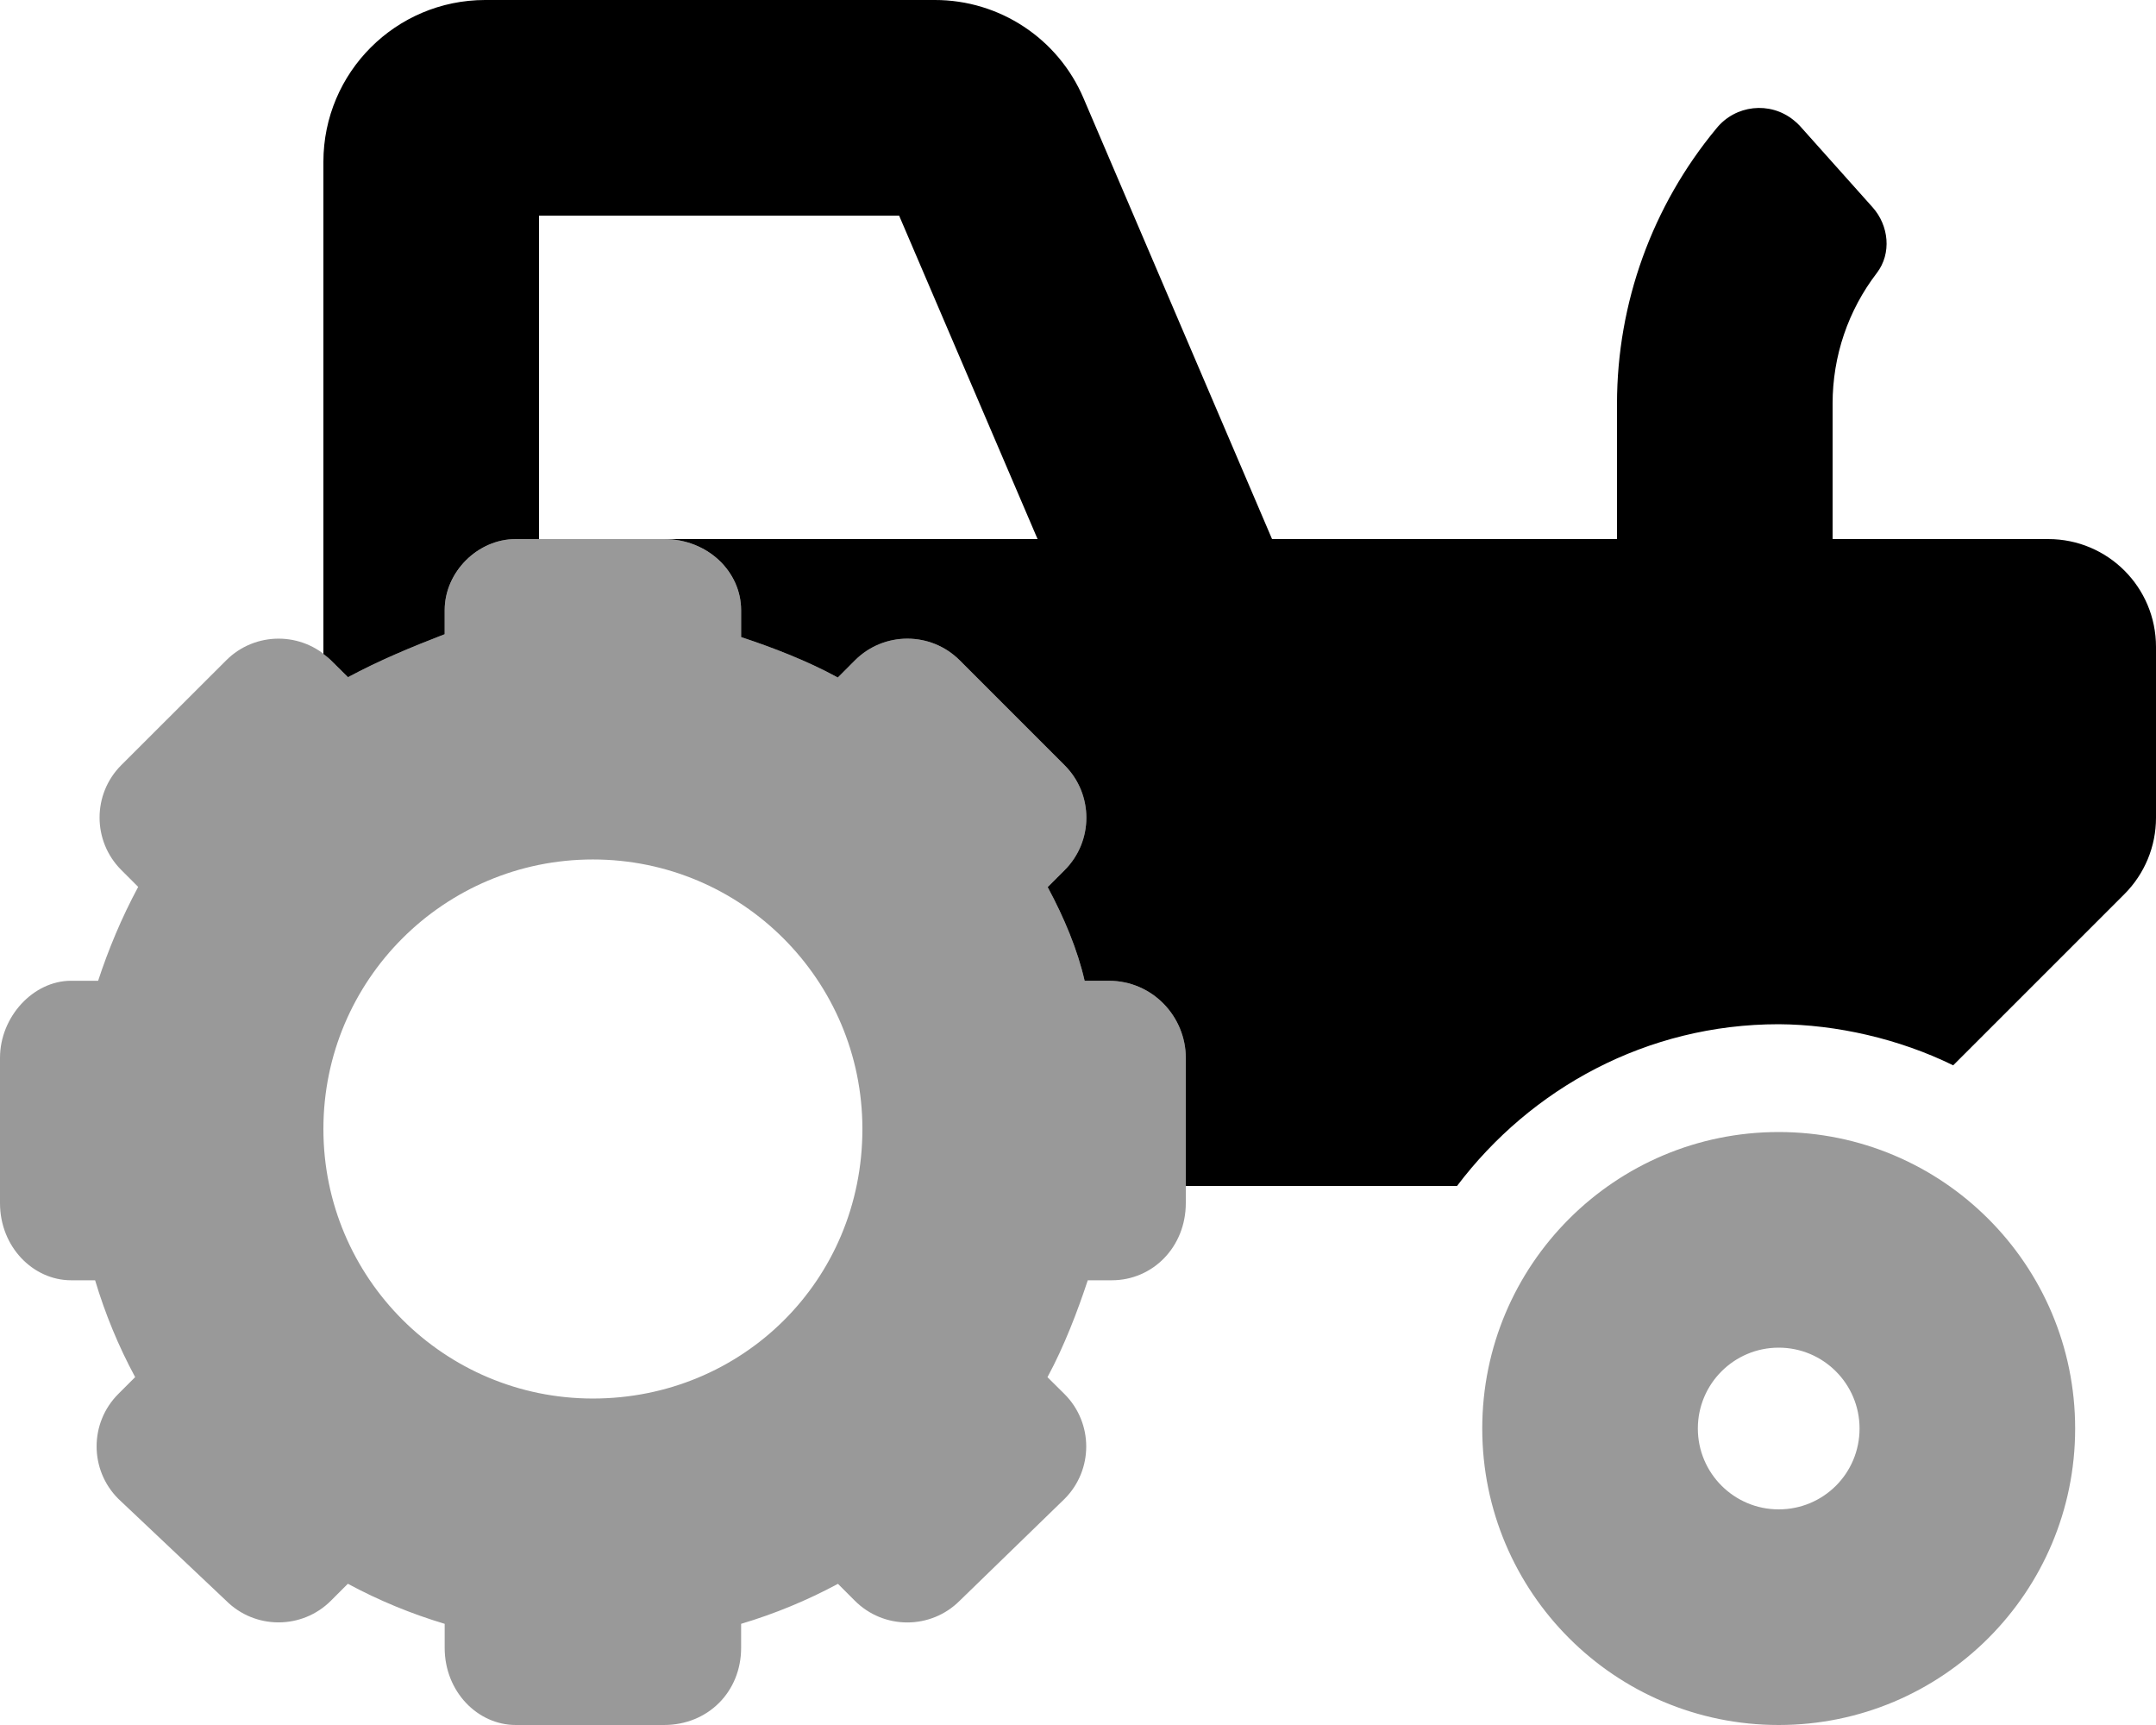
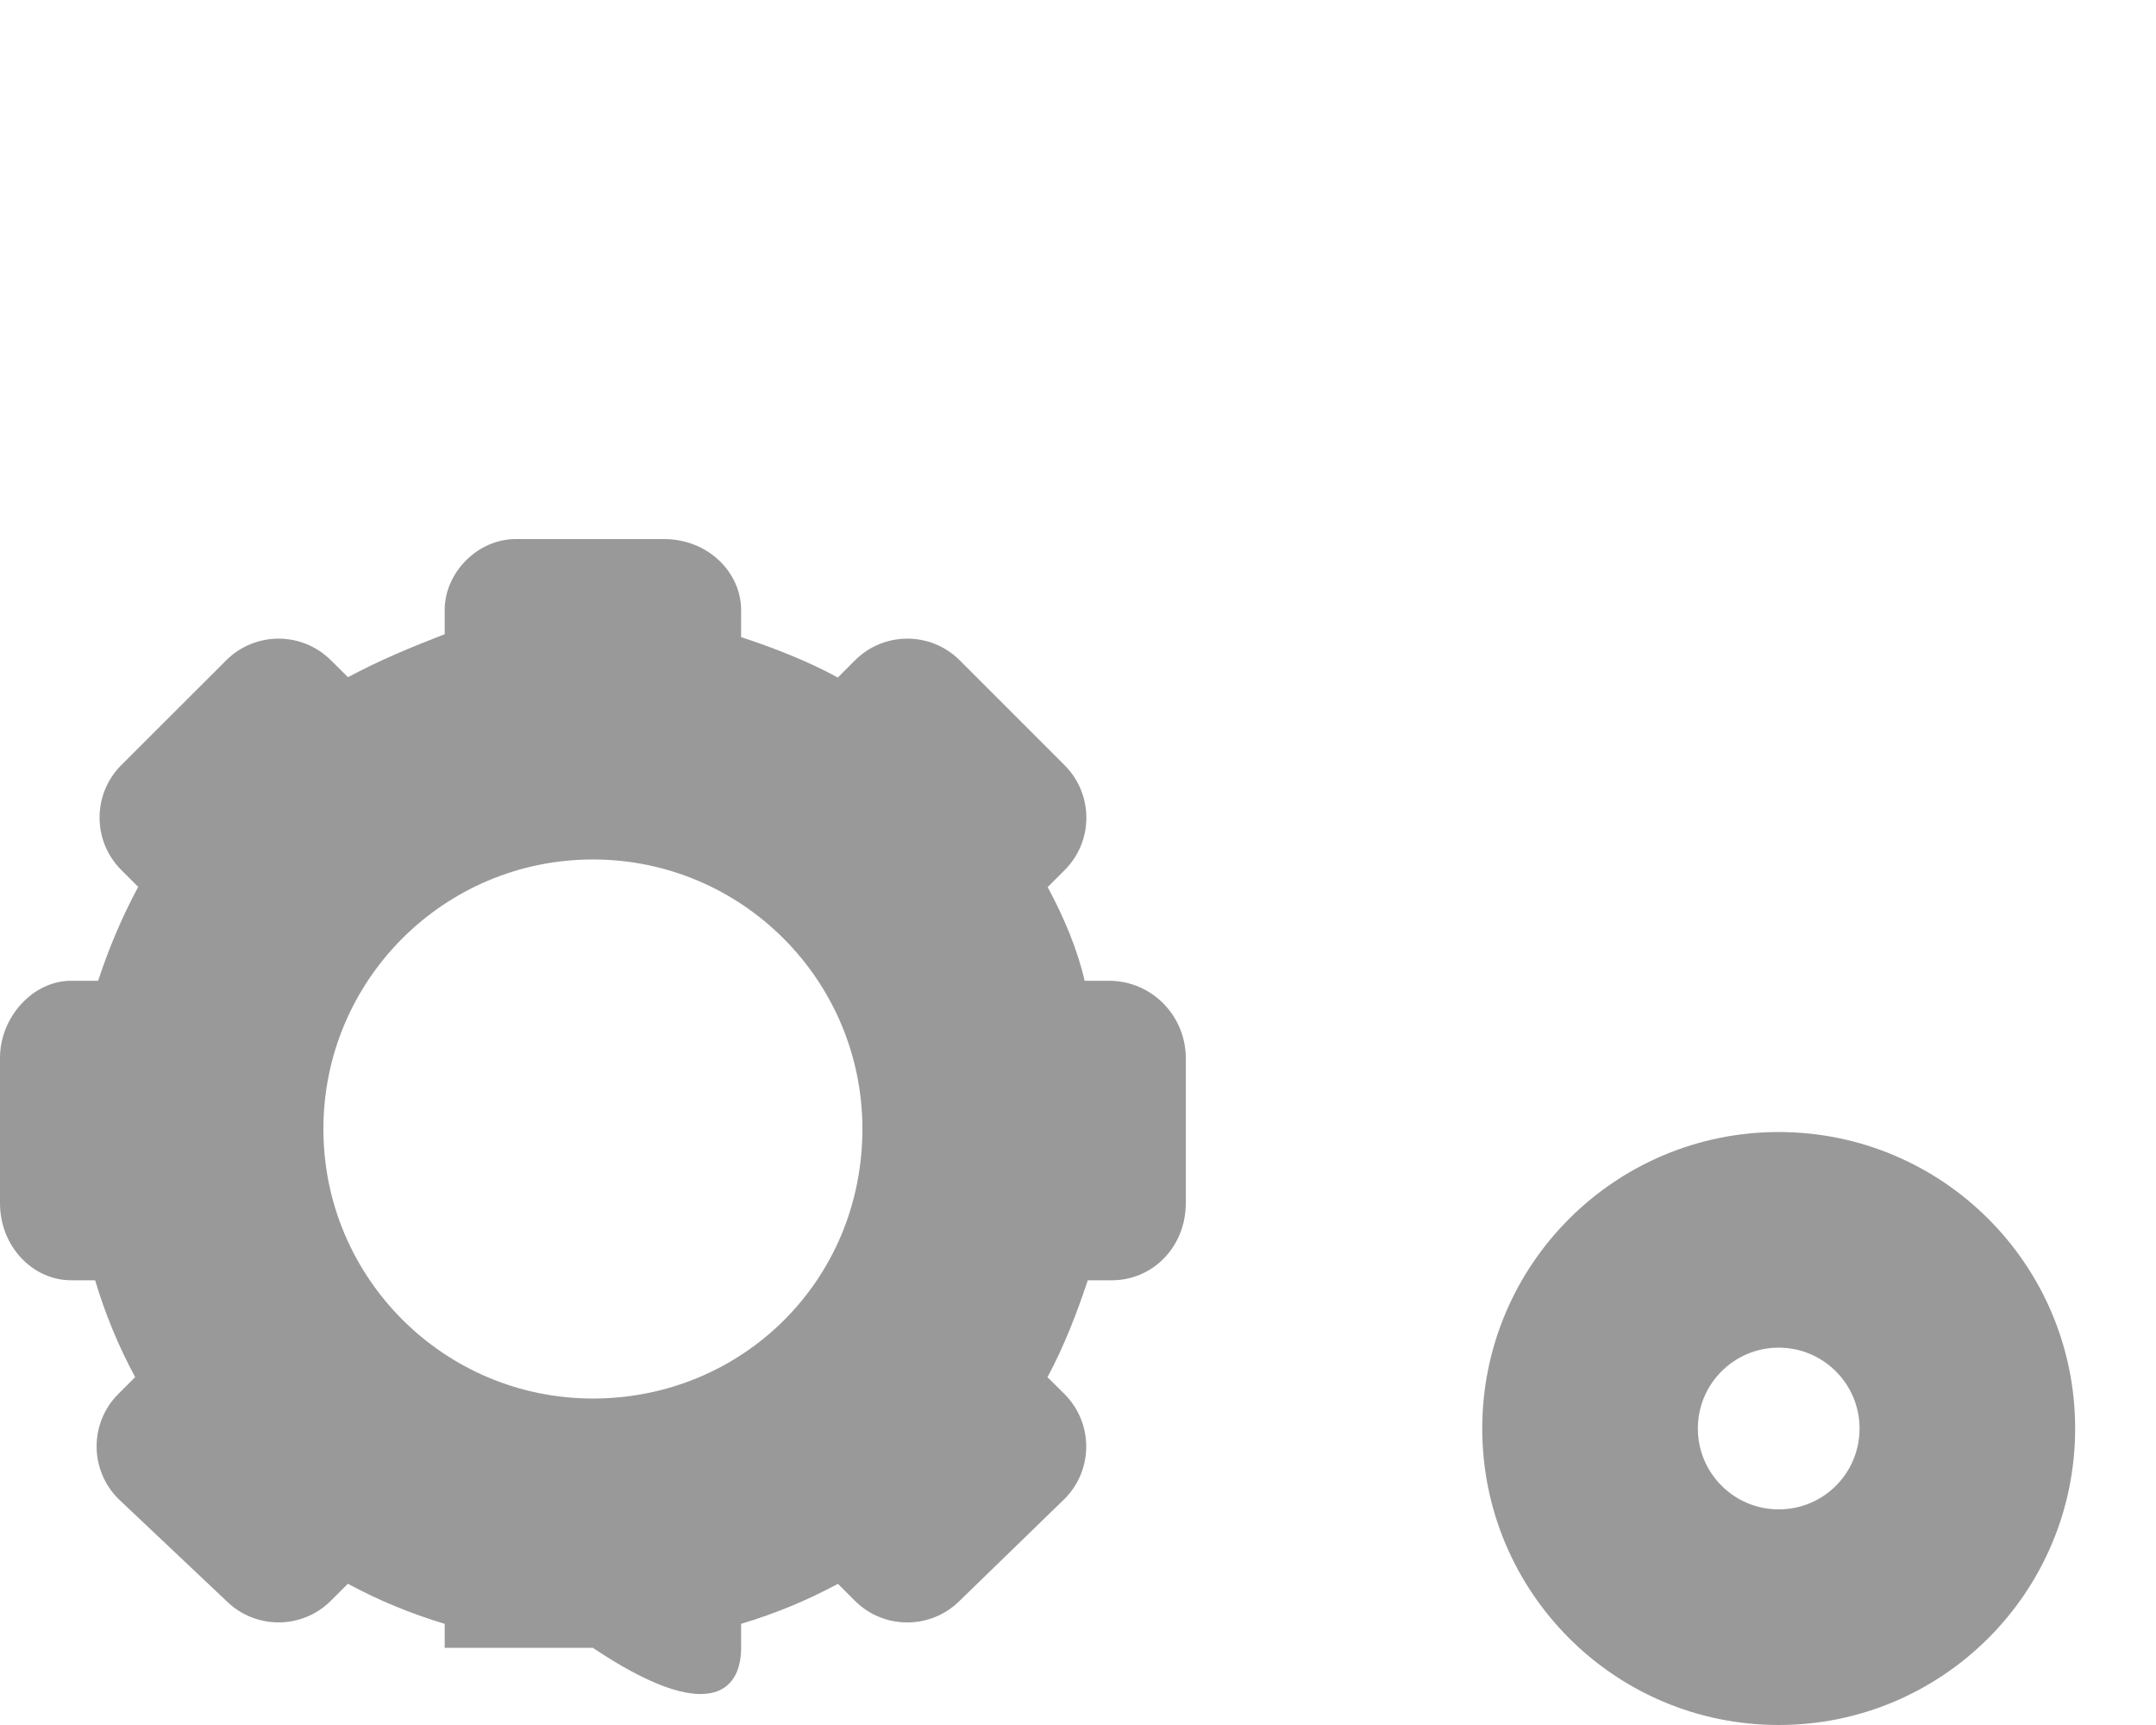
<svg xmlns="http://www.w3.org/2000/svg" viewBox="0 0 640 512">
  <defs>
    <style>.fa-secondary{opacity:.4}</style>
  </defs>
-   <path class="fa-primary" d="M640 192v50.75c.002 8.486-3.372 16.62-9.372 22.63L579.8 316.2C563.7 308.3 545.1 304.1 528 304c-39.14 0-73.57 19-95.48 48H352V314C352 301.8 342.2 291.1 329.1 291.1h-7.135C319.9 282 315.9 272.4 311 263.3l5.04-5.04c8.59-8.59 8.59-22.52 0-31.11L284.9 196c-8.592-8.59-22.52-8.59-31.11 0L248.7 201.1C239.6 196.1 229.1 192.1 220 189.1V181.1C220 169.8 210.2 160 197.1 160H308L266.9 64H160v96H153.1C141.8 160 132 169.8 132 181.1v7.14C122 192.1 112.4 196.1 103.3 201L98.25 196C97.55 195.3 96.78 194.7 96 194.1V48C96.03 21.5 117.5 .027 144 0h133.5c19.22-.019 36.6 11.45 44.13 29.13L377.6 160H480V119.8c.018-29.84 10.45-58.7 29.5-81.67c5.637-7.006 15.88-8.14 22.89-2.503c.646 .519 1.277 1.063 1.836 1.675l21.63 24.21c4.869 5.432 5.705 13.7 1.285 19.5C548.6 92.14 544 105.7 544 119.8V160h64C625.7 160 640 174.3 640 192z" />
-   <path class="fa-secondary" d="M528 336c-48.6 0-88 39.4-88 88c0 48.6 39.4 88 88 88s88-39.4 88-88C616 375.4 576.6 336 528 336zM528 448c-13.25 0-24-10.75-24-24c0-13.26 10.75-24 24-24s24 10.74 24 24C552 437.3 541.3 448 528 448zM329.1 291.1h-7.135C319.9 282 315.9 272.4 311 263.3l5.04-5.04c8.59-8.59 8.59-22.52 0-31.11L284.9 196c-8.592-8.592-22.52-8.592-31.11 0L248.7 201.1C239.6 196.1 229.1 192.1 220 189.1V181.1C220 169.9 210.2 160 197.1 160h-44C141.8 160 132 169.9 132 181.1v7.14C122 192.1 112.4 196.1 103.3 201L98.25 196c-8.59-8.592-22.52-8.592-31.11 0L36 227.1c-8.59 8.592-8.59 22.53 0 31.12l5.02 5.02C36.08 272.4 32.11 282 29.13 291.1H21.1C9.85 291.1 0 301.8 0 314v43.1C0 370.1 9.85 380 21.1 380h7.131c2.979 9.955 6.947 19.6 11.89 28.74l-5 5c-8.59 8.592-8.59 22.53 0 31.12L67.12 475.1c8.592 8.592 22.53 8.592 31.12 0l5.02-5.02c9.145 4.939 18.78 8.906 28.74 11.89v7.133C132 502.1 141.8 512 153.1 512h44C210.2 512 220 502.1 220 489.1v-7.13c9.953-2.965 19.6-6.948 28.74-11.87l5.02 5.02c8.592 8.59 22.53 8.59 31.12 0L316 444.9c8.59-8.592 8.59-22.53 0-31.12l-5.062-5.02C315.9 399.6 319.9 389.1 322.9 380h7.133C342.2 380 352 370.1 352 357.1V314C352 301.8 342.2 291.1 329.1 291.1zM176 415.1c-44.18 0-80-35.82-80-80c0-44.18 35.82-80 80-80s80 35.82 80 80C256 380.2 220.2 415.1 176 415.1z" />
+   <path class="fa-secondary" d="M528 336c-48.6 0-88 39.4-88 88c0 48.6 39.4 88 88 88s88-39.4 88-88C616 375.4 576.6 336 528 336zM528 448c-13.25 0-24-10.75-24-24c0-13.26 10.75-24 24-24s24 10.74 24 24C552 437.3 541.3 448 528 448zM329.1 291.1h-7.135C319.9 282 315.9 272.4 311 263.3l5.04-5.04c8.59-8.59 8.59-22.52 0-31.11L284.9 196c-8.592-8.592-22.52-8.592-31.11 0L248.7 201.1C239.6 196.1 229.1 192.1 220 189.1V181.1C220 169.9 210.2 160 197.1 160h-44C141.8 160 132 169.9 132 181.1v7.14C122 192.1 112.4 196.1 103.3 201L98.25 196c-8.59-8.592-22.52-8.592-31.11 0L36 227.1c-8.59 8.592-8.59 22.53 0 31.12l5.02 5.02C36.08 272.4 32.11 282 29.13 291.1H21.1C9.85 291.1 0 301.8 0 314v43.1C0 370.1 9.85 380 21.1 380h7.131c2.979 9.955 6.947 19.6 11.89 28.74l-5 5c-8.59 8.592-8.59 22.53 0 31.12L67.12 475.1c8.592 8.592 22.53 8.592 31.12 0l5.02-5.02c9.145 4.939 18.78 8.906 28.74 11.89v7.133h44C210.2 512 220 502.1 220 489.1v-7.13c9.953-2.965 19.6-6.948 28.74-11.87l5.02 5.02c8.592 8.59 22.53 8.59 31.12 0L316 444.9c8.59-8.592 8.59-22.53 0-31.12l-5.062-5.02C315.9 399.6 319.9 389.1 322.9 380h7.133C342.2 380 352 370.1 352 357.1V314C352 301.8 342.2 291.1 329.1 291.1zM176 415.1c-44.18 0-80-35.82-80-80c0-44.18 35.82-80 80-80s80 35.82 80 80C256 380.2 220.2 415.1 176 415.1z" />
</svg>